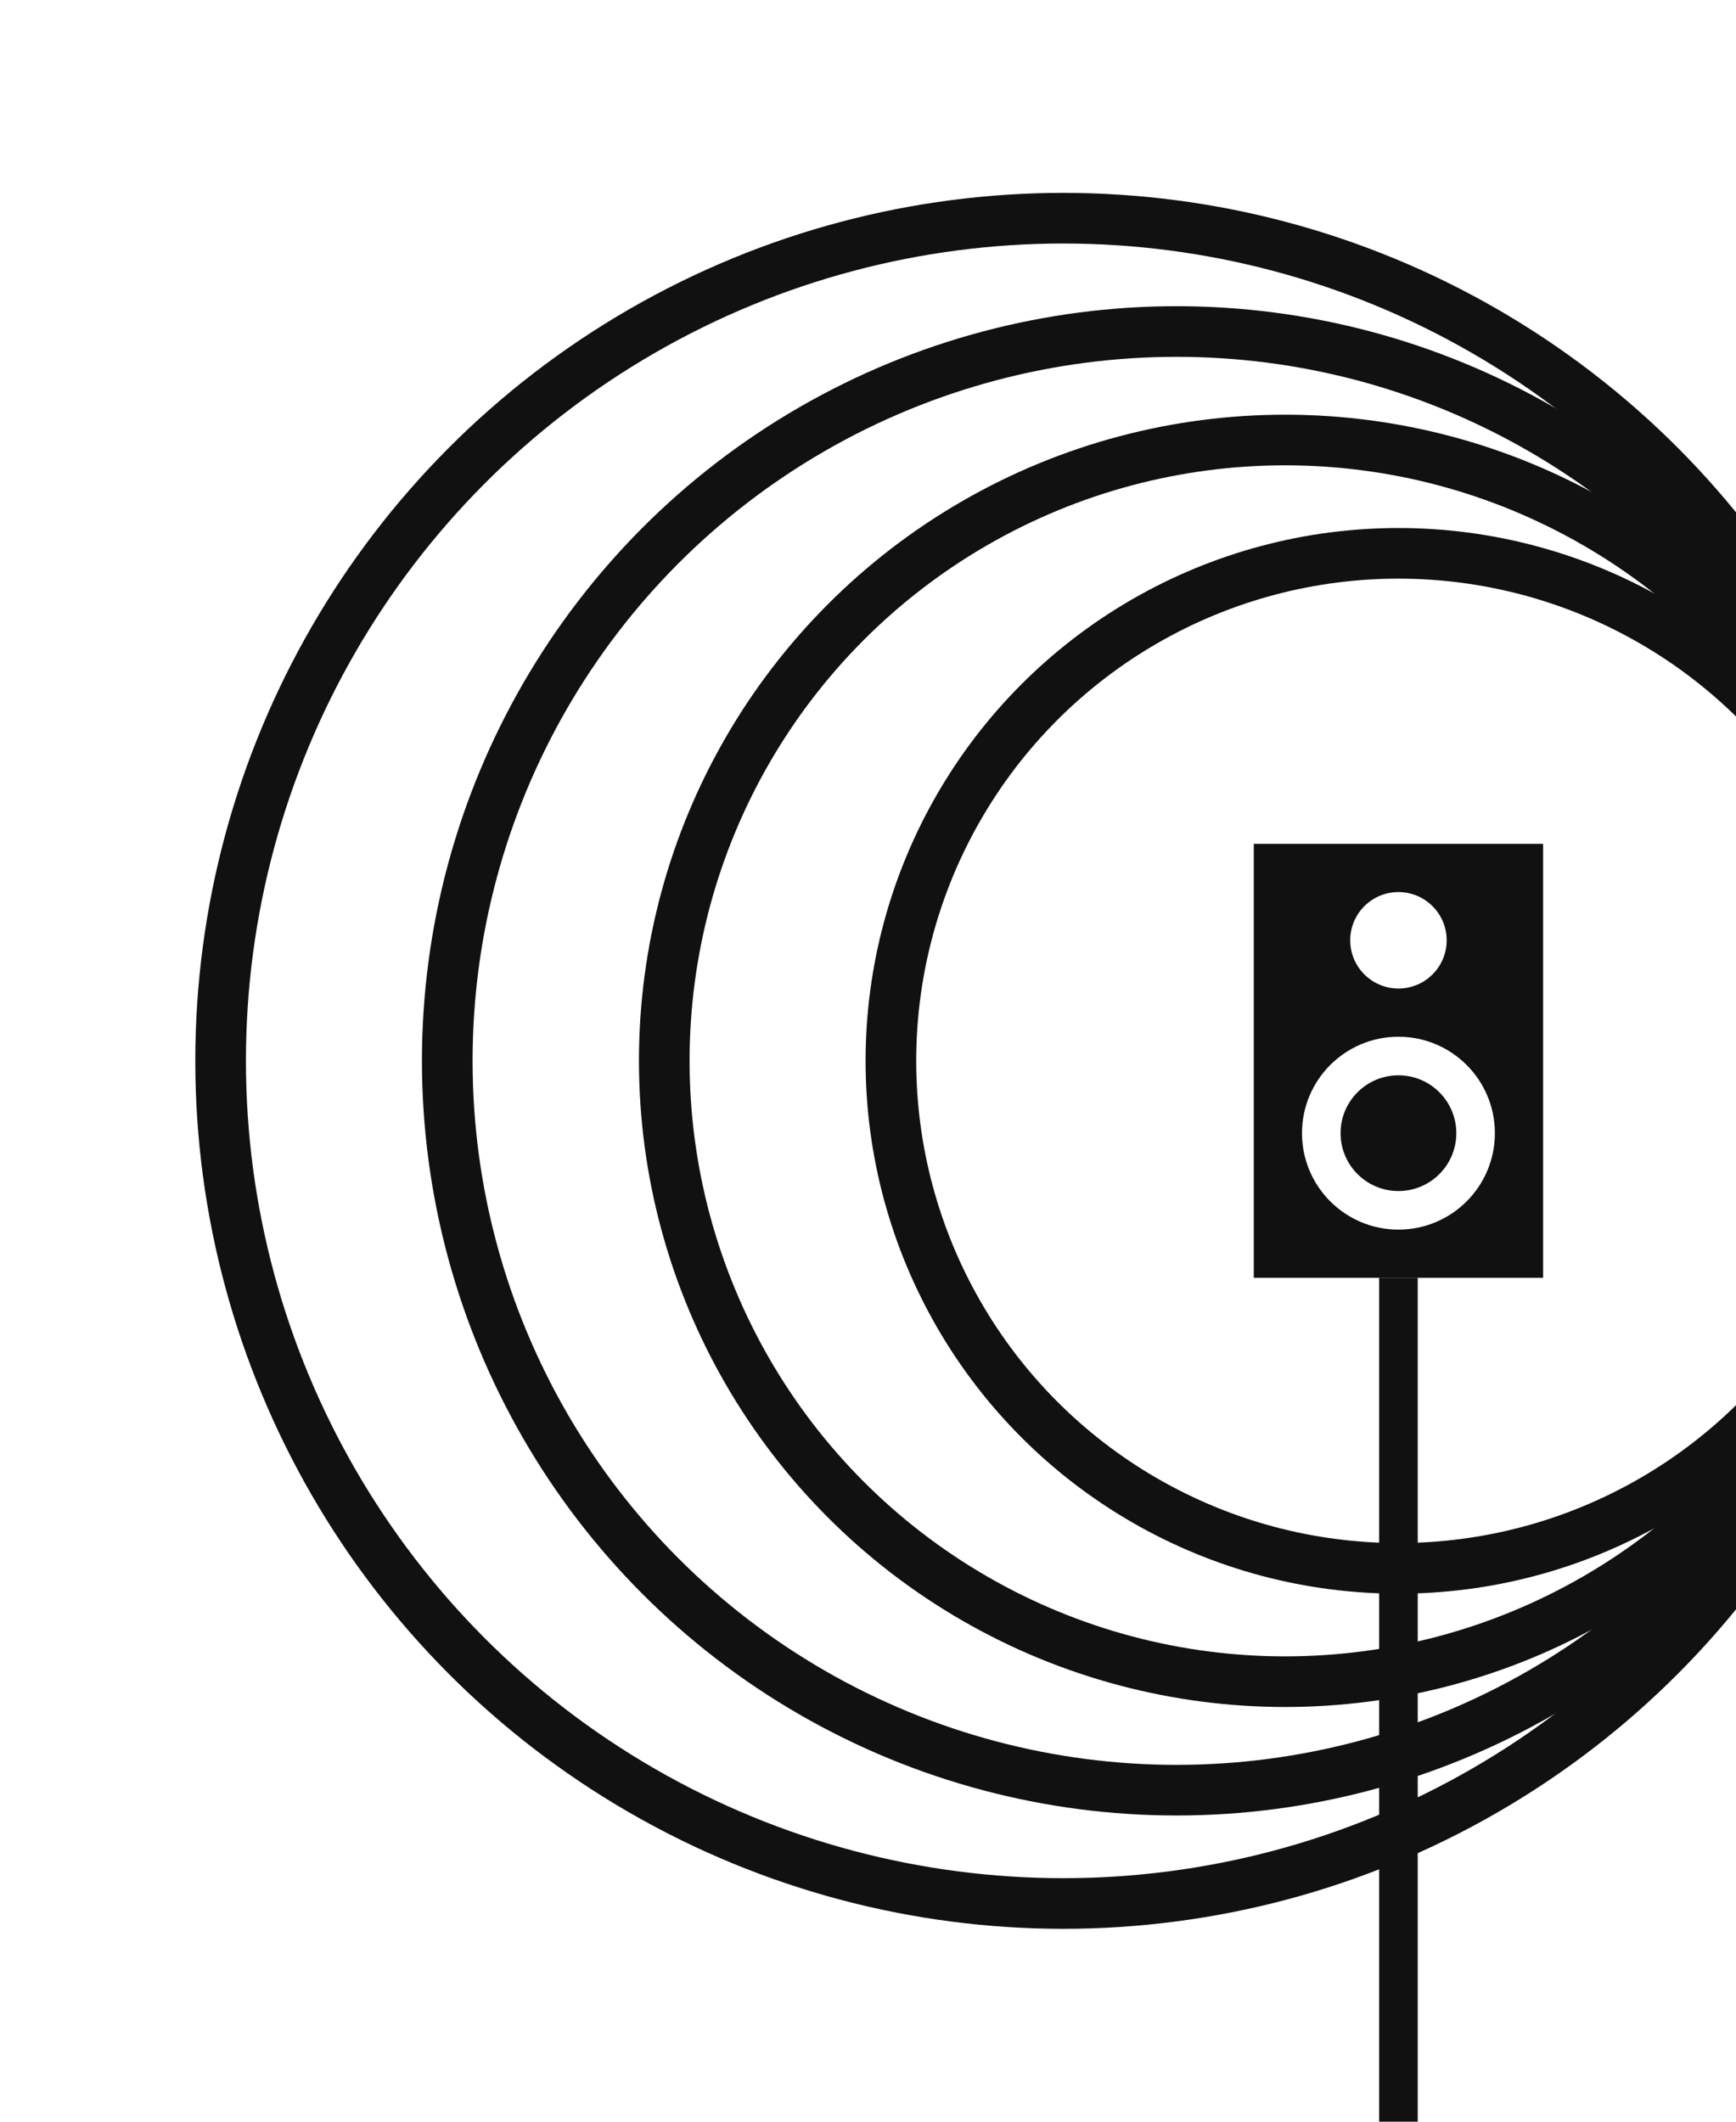
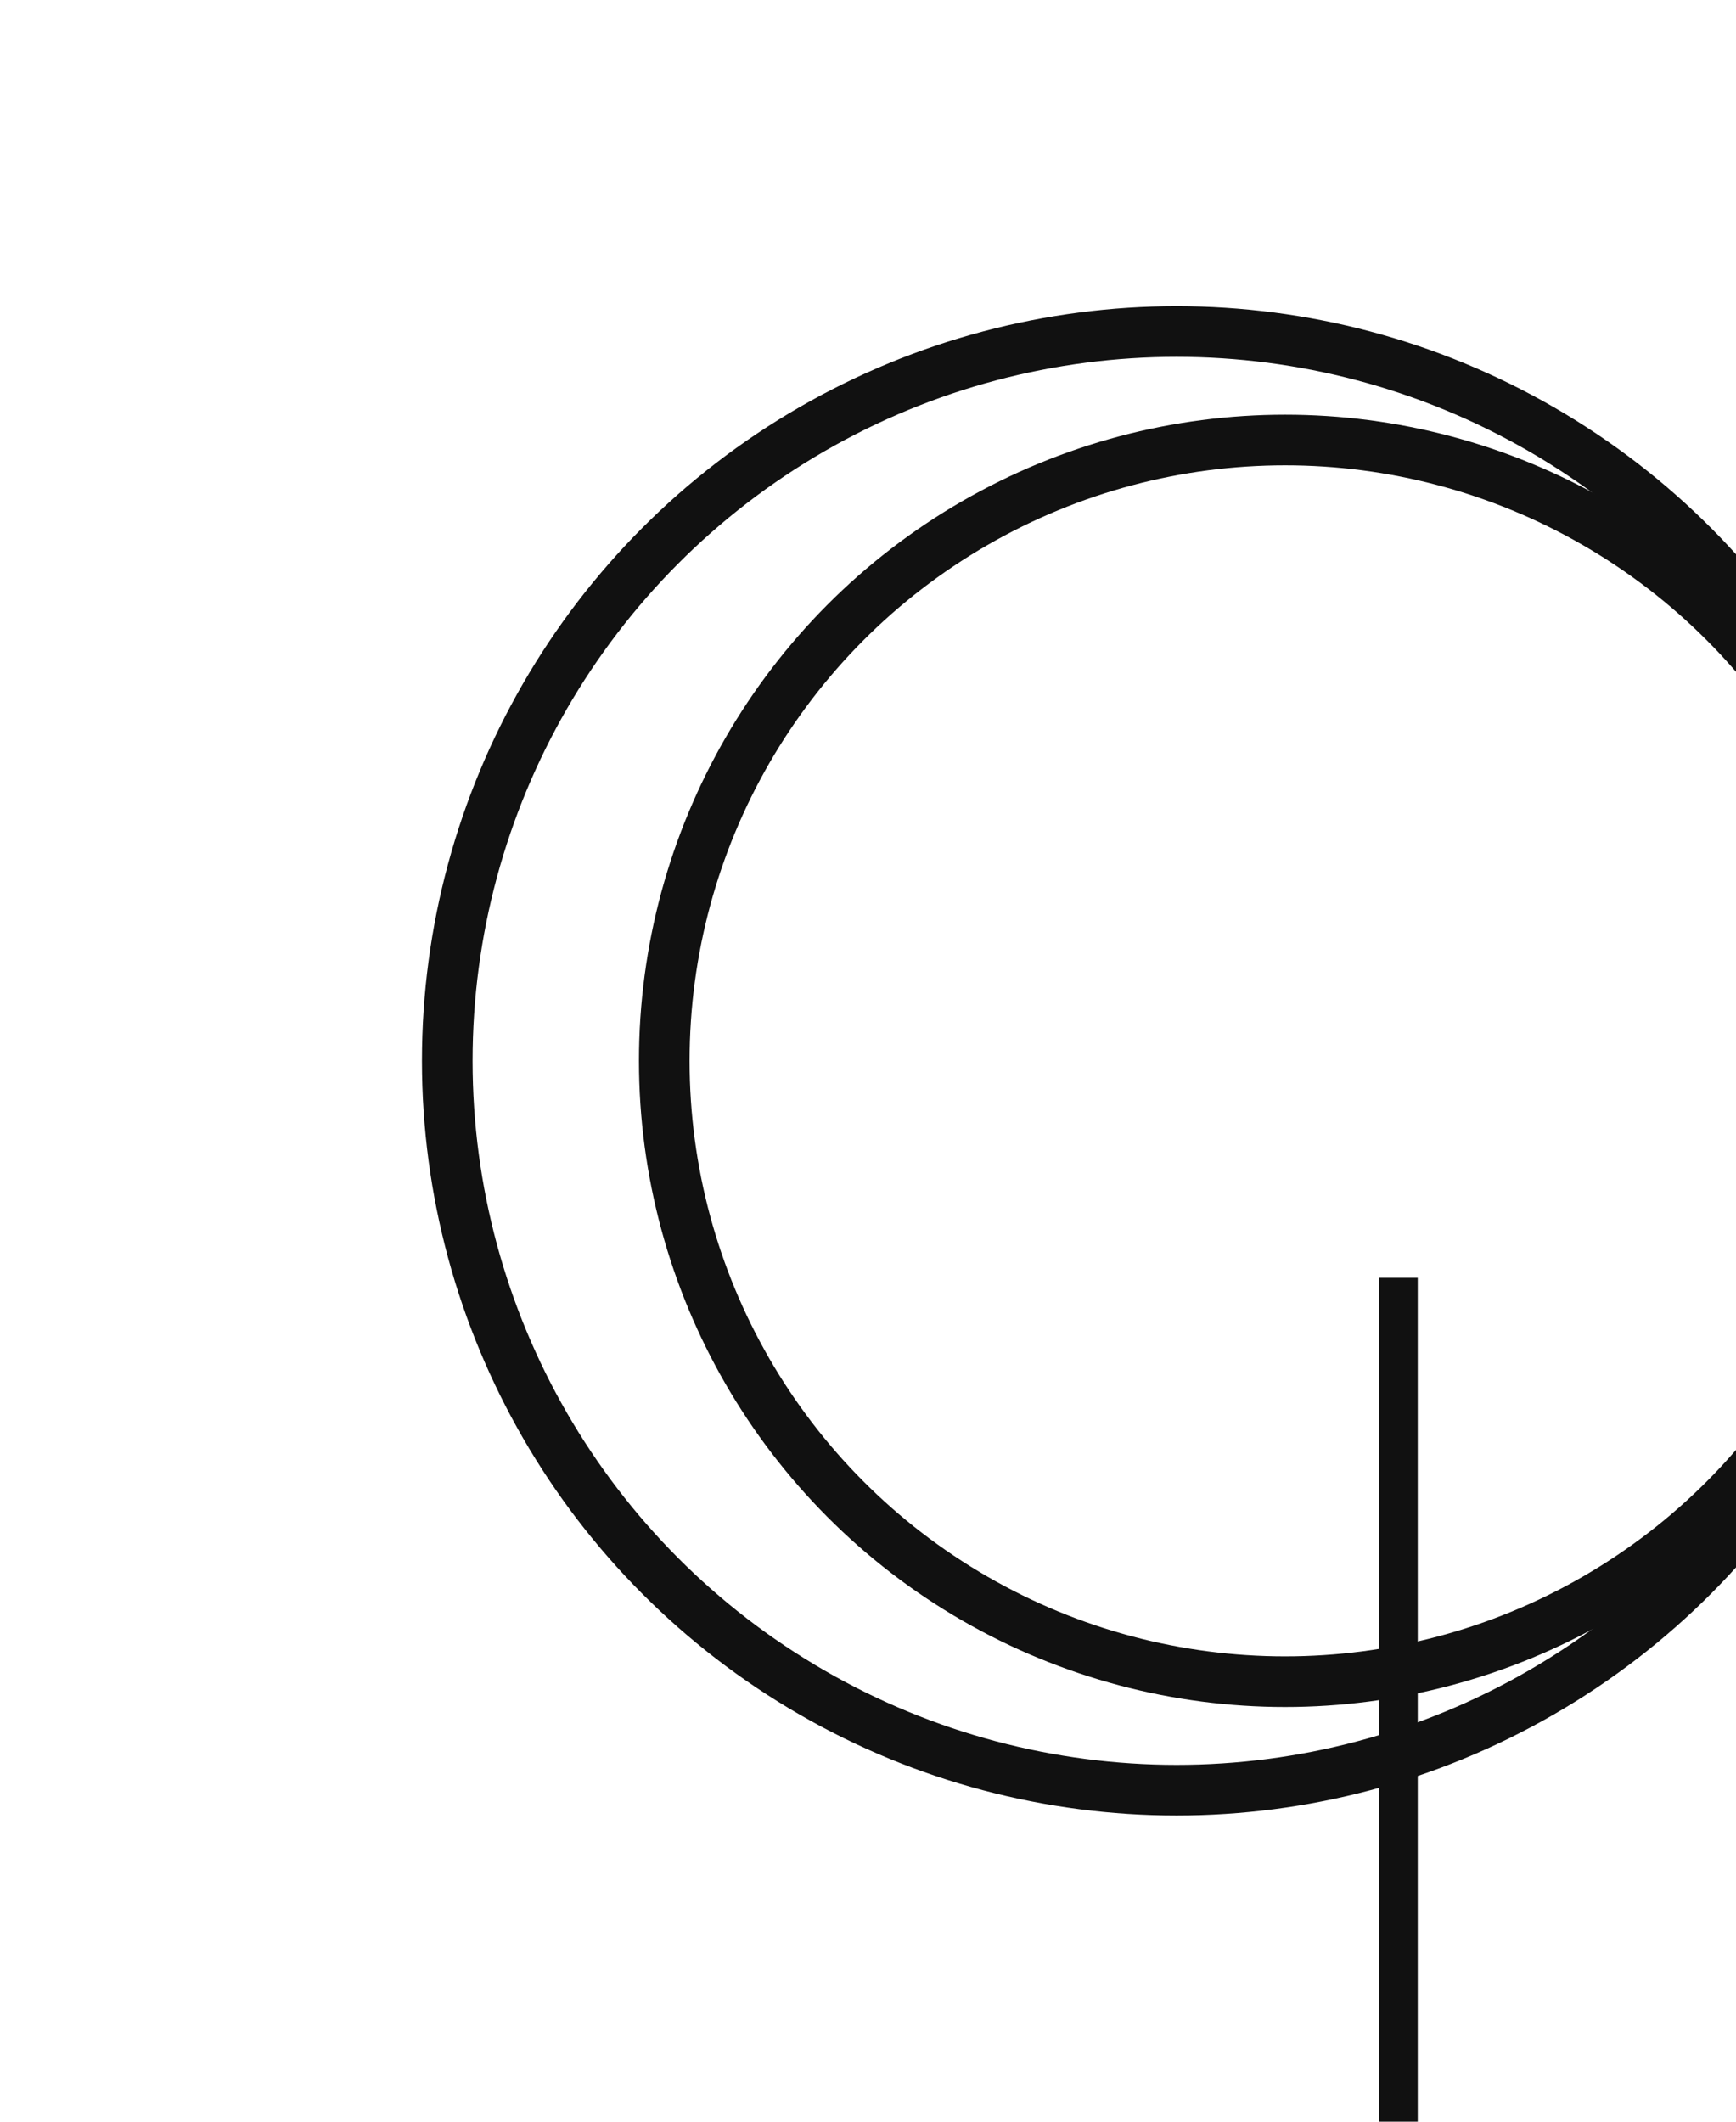
<svg xmlns="http://www.w3.org/2000/svg" width="720" height="880" viewBox="0 0 720 880" fill="none">
  <g clip-path="url(#clip0_570_2488)">
-     <circle cx="441" cy="440" r="349.5" stroke="#111111" stroke-width="21" />
    <circle cx="488" cy="440" r="302.5" stroke="#111111" stroke-width="21" />
    <circle cx="533" cy="440" r="257.5" stroke="#111111" stroke-width="21" />
-     <circle cx="580" cy="440" r="210.5" stroke="#111111" stroke-width="21" />
-     <path fill-rule="evenodd" clip-rule="evenodd" d="M520 350H640V530H520V350ZM600 390C600 401.046 591.046 410 580 410C568.954 410 560 401.046 560 390C560 378.954 568.954 370 580 370C591.046 370 600 378.954 600 390ZM604 470C604 483.255 593.255 494 580 494C566.745 494 556 483.255 556 470C556 456.745 566.745 446 580 446C593.255 446 604 456.745 604 470ZM620 470C620 492.091 602.091 510 580 510C557.909 510 540 492.091 540 470C540 447.909 557.909 430 580 430C602.091 430 620 447.909 620 470Z" fill="#111111" />
    <rect x="572" y="530" width="16" height="350" fill="#111111" />
  </g>
  <defs>
    <clipPath id="clip0_570_2488">
      <rect width="720" height="880" fill="white" />
    </clipPath>
  </defs>
</svg>